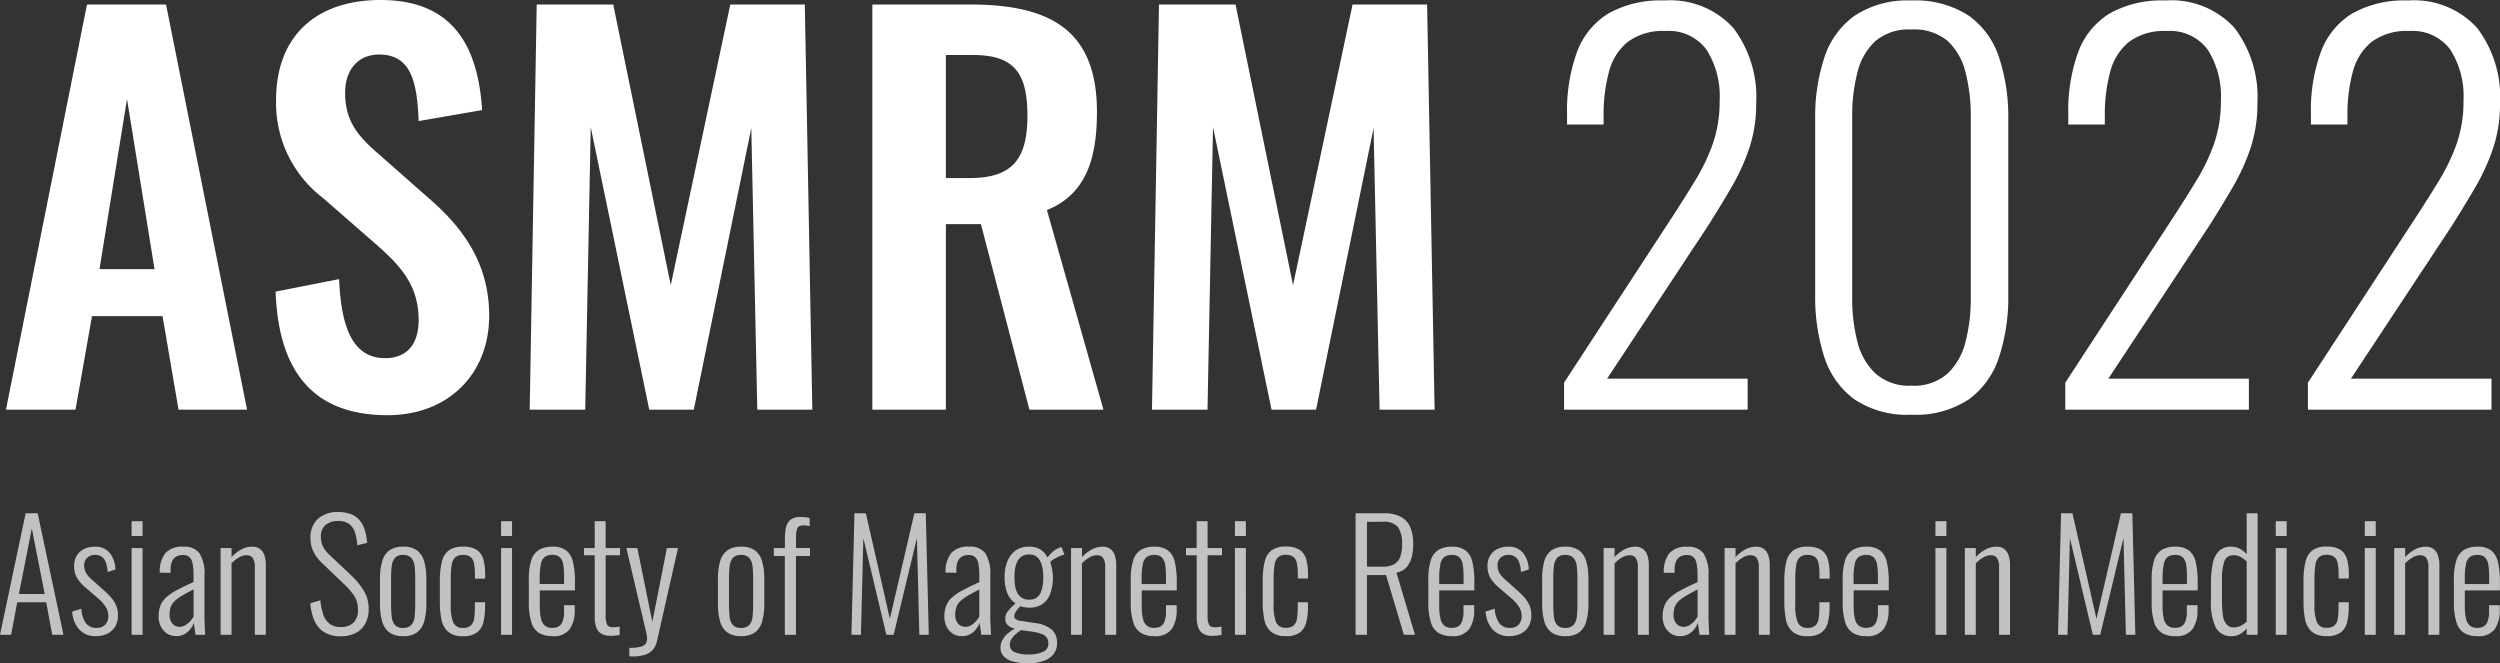
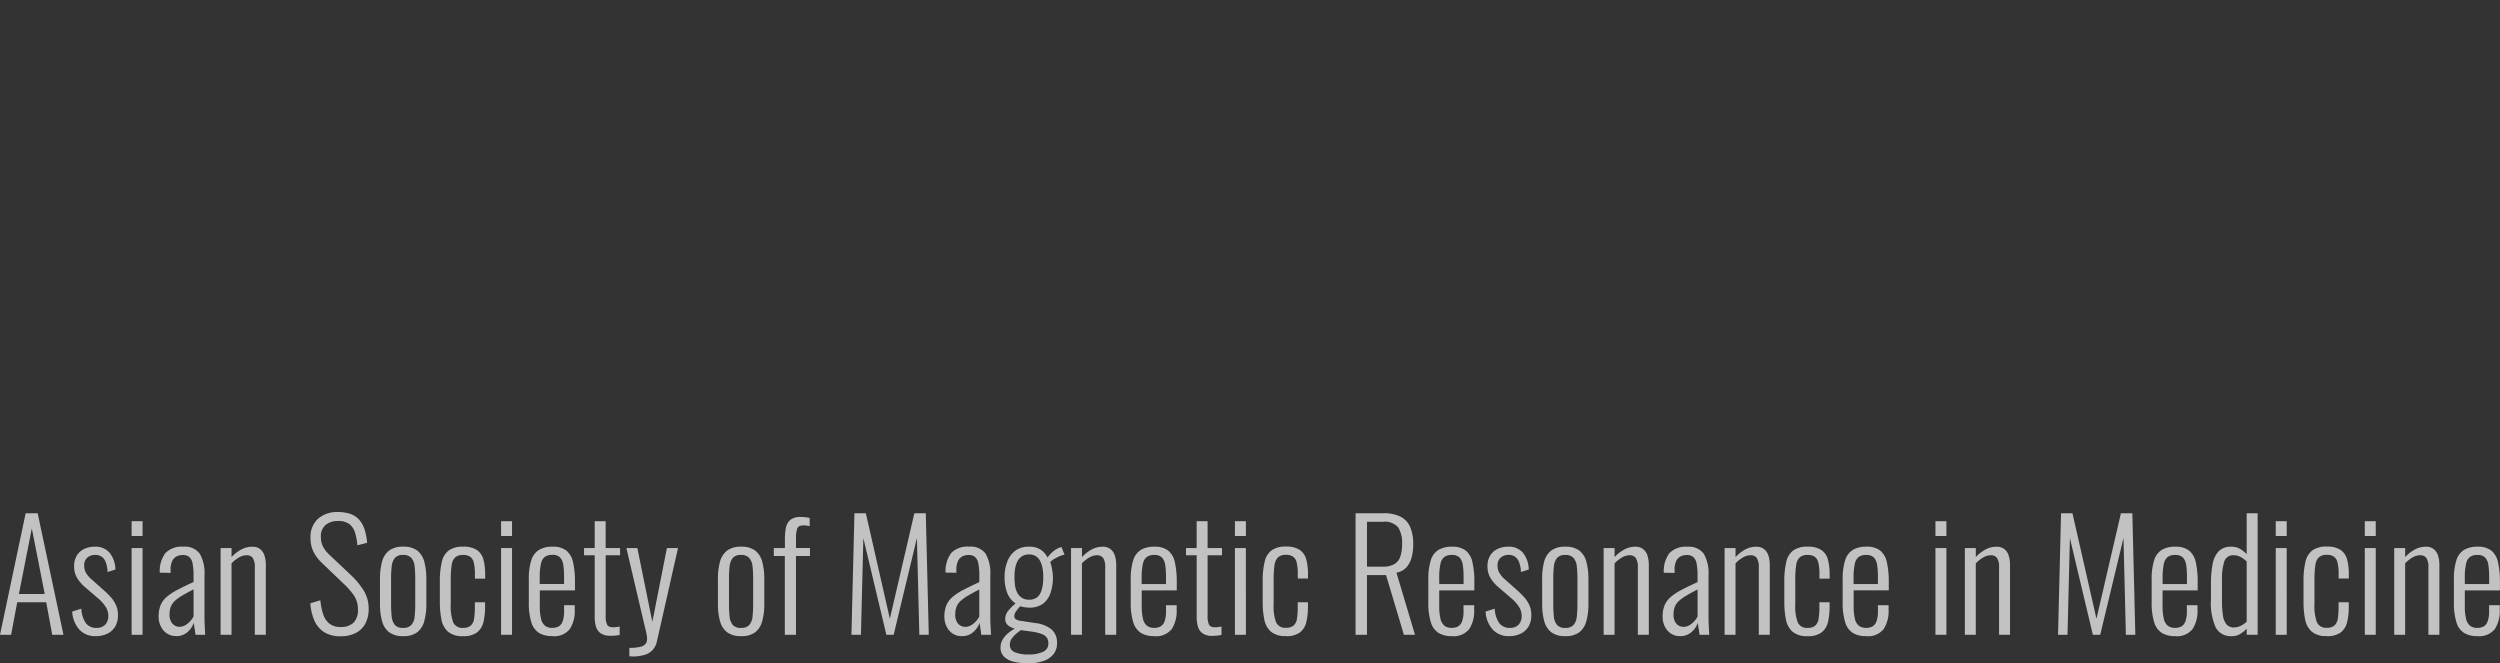
<svg xmlns="http://www.w3.org/2000/svg" width="199.908" height="53.04" viewBox="0 0 199.908 53.04">
  <rect x="0" y="0" width="199.908" height="53.04" fill="#333333" stroke="none" />
  <g id="Group_5" data-name="Group 5" transform="translate(-1081.324 -2395.24)">
-     <path id="Path_11" data-name="Path 11" d="M.8,0H6.36L7.68-7.48h5.64L14.6,0h5.48L13.6-32.4H7.28ZM8.28-11.24l2.2-13.6,2.2,13.6ZM31.32.44c4.84,0,8.12-3.28,8.12-7.96,0-4.28-2.2-7.12-4.84-9.4l-4.04-3.56c-1.72-1.48-2.64-2.68-2.64-4.88,0-1.72.96-3.04,2.72-3.04,2.6,0,3.04,2.28,3.16,5.32l5.08-.88c-.32-4.72-2.04-8.8-8.12-8.8-5.16,0-8.36,2.88-8.36,8a9.563,9.563,0,0,0,3.76,7.84l4.08,3.56c2.12,1.84,3.56,3.4,3.56,6.2,0,1.76-.8,3.04-2.68,3.04-2.6,0-3.52-2.48-3.68-6.32l-5.08,1C22.6-3,25.4.44,31.32.44ZM42.68,0h4.44l.44-22.6L52.24,0H55.8l4.6-22.52L60.88,0h4.4l-.6-32.4H58.72L53.96-9.96,49.36-32.4H43.24Zm27.4,0h5.88V-14.84h2.8L82.64,0h5.92L84.04-15.96c3.04-1.24,4-3.96,4-7.84,0-6.52-3.68-8.6-10.16-8.6h-7.8Zm5.88-18.52v-9.84h2.2c3.4,0,4.32,1.6,4.32,4.88,0,3.48-1.24,4.96-4.64,4.96ZM92.44,0h4.44l.44-22.6L102,0h3.56l4.6-22.52L110.64,0h4.4l-.6-32.4h-5.96L103.72-9.96,99.12-32.4H93Z" transform="translate(1081 2428)" fill="#fff" />
-     <path id="Path_10" data-name="Path 10" d="M1.96,0V-2.16l8.72-13.36q.96-1.48,1.8-2.86a15.62,15.62,0,0,0,1.38-2.9,10.235,10.235,0,0,0,.54-3.44,6.9,6.9,0,0,0-1.06-4.08,3.74,3.74,0,0,0-3.26-1.48,4.692,4.692,0,0,0-3.04.88,4.568,4.568,0,0,0-1.5,2.42,13.156,13.156,0,0,0-.42,3.46v.72H2.2v-.8A13.709,13.709,0,0,1,3-28.62a6.089,6.089,0,0,1,2.5-3.06,8.461,8.461,0,0,1,4.46-1.04,6.818,6.818,0,0,1,5.52,2.18,9.115,9.115,0,0,1,1.84,6.06,11.079,11.079,0,0,1-.56,3.6,17.129,17.129,0,0,1-1.44,3.14q-.88,1.5-1.84,3.02L5.4-2.48H16.64V0ZM29.72.4A7.522,7.522,0,0,1,25.16-.84a6.747,6.747,0,0,1-2.4-3.4,15.53,15.53,0,0,1-.72-4.92V-23.24a15.1,15.1,0,0,1,.74-4.94,6.6,6.6,0,0,1,2.44-3.34,7.65,7.65,0,0,1,4.5-1.2,7.8,7.8,0,0,1,4.58,1.2,6.6,6.6,0,0,1,2.44,3.34,15.1,15.1,0,0,1,.74,4.94V-9.16a15.28,15.28,0,0,1-.74,4.96A6.748,6.748,0,0,1,34.32-.82,7.689,7.689,0,0,1,29.72.4Zm0-2.32a4.07,4.07,0,0,0,2.9-.96,5.245,5.245,0,0,0,1.44-2.54,13.615,13.615,0,0,0,.42-3.5V-23.44a13.787,13.787,0,0,0-.42-3.54,5.07,5.07,0,0,0-1.42-2.5,4.169,4.169,0,0,0-2.92-.92,4.12,4.12,0,0,0-2.86.92,5,5,0,0,0-1.44,2.5A13.787,13.787,0,0,0,25-23.44V-8.92a13.615,13.615,0,0,0,.42,3.5,5.168,5.168,0,0,0,1.46,2.54A4.025,4.025,0,0,0,29.72-1.92ZM42.04,0V-2.16l8.72-13.36q.96-1.48,1.8-2.86a15.62,15.62,0,0,0,1.38-2.9,10.235,10.235,0,0,0,.54-3.44,6.9,6.9,0,0,0-1.06-4.08,3.74,3.74,0,0,0-3.26-1.48,4.692,4.692,0,0,0-3.04.88,4.568,4.568,0,0,0-1.5,2.42,13.156,13.156,0,0,0-.42,3.46v.72H42.28v-.8a13.709,13.709,0,0,1,.8-5.02,6.089,6.089,0,0,1,2.5-3.06,8.461,8.461,0,0,1,4.46-1.04,6.818,6.818,0,0,1,5.52,2.18,9.115,9.115,0,0,1,1.84,6.06,11.079,11.079,0,0,1-.56,3.6,17.129,17.129,0,0,1-1.44,3.14q-.88,1.5-1.84,3.02L45.48-2.48H56.72V0Zm19.4,0V-2.16l8.72-13.36q.96-1.48,1.8-2.86a15.619,15.619,0,0,0,1.38-2.9,10.235,10.235,0,0,0,.54-3.44,6.9,6.9,0,0,0-1.06-4.08,3.74,3.74,0,0,0-3.26-1.48,4.692,4.692,0,0,0-3.04.88,4.568,4.568,0,0,0-1.5,2.42,13.156,13.156,0,0,0-.42,3.46v.72H61.68v-.8a13.709,13.709,0,0,1,.8-5.02,6.089,6.089,0,0,1,2.5-3.06,8.461,8.461,0,0,1,4.46-1.04,6.818,6.818,0,0,1,5.52,2.18,9.115,9.115,0,0,1,1.84,6.06,11.079,11.079,0,0,1-.56,3.6,17.129,17.129,0,0,1-1.44,3.14q-.88,1.5-1.84,3.02L64.88-2.48H76.12V0Z" transform="translate(1204.432 2428)" fill="#fff" />
    <path id="Path_12" data-name="Path 12" d="M.324,0,2.376-9.72h.96L5.4,0H4.5L4.02-2.6H1.7L1.212,0ZM1.836-3.264H3.9L2.868-8.508ZM7.98.108A1.708,1.708,0,0,1,6.66-.426,2.32,2.32,0,0,1,6.1-1.86l.732-.228A2.155,2.155,0,0,0,7.2-.918a1.026,1.026,0,0,0,.84.366.924.924,0,0,0,.7-.258,1.01,1.01,0,0,0,.246-.726,1.316,1.316,0,0,0-.2-.678,3.036,3.036,0,0,0-.636-.714L7.2-3.744a3.324,3.324,0,0,1-.708-.792,1.8,1.8,0,0,1-.24-.948,1.589,1.589,0,0,1,.21-.846,1.4,1.4,0,0,1,.582-.528,1.908,1.908,0,0,1,.864-.186,1.445,1.445,0,0,1,1.2.51A2.2,2.2,0,0,1,9.552-5.22l-.624.2a2.5,2.5,0,0,0-.144-.774.942.942,0,0,0-.33-.45.88.88,0,0,0-.51-.144.922.922,0,0,0-.642.222.79.79,0,0,0-.246.618,1.218,1.218,0,0,0,.12.552,2.028,2.028,0,0,0,.444.54l.984.876a7.017,7.017,0,0,1,.552.54,2.585,2.585,0,0,1,.432.642,1.927,1.927,0,0,1,.168.834,1.718,1.718,0,0,1-.222.906,1.48,1.48,0,0,1-.618.564A2.07,2.07,0,0,1,7.98.108ZM10.848,0V-6.936h.876V0Zm0-7.9V-9.084h.876V-7.9Zm3.552,8a1.28,1.28,0,0,1-.732-.21,1.421,1.421,0,0,1-.486-.564,1.731,1.731,0,0,1-.174-.774,2.408,2.408,0,0,1,.15-.9,1.781,1.781,0,0,1,.48-.666,4.367,4.367,0,0,1,.864-.576q.534-.282,1.3-.63V-4.7a5.041,5.041,0,0,0-.078-1,.907.907,0,0,0-.264-.522.789.789,0,0,0-.522-.156,1.085,1.085,0,0,0-.492.108.8.8,0,0,0-.348.366,1.589,1.589,0,0,0-.132.714v.24L13.1-4.968a2.4,2.4,0,0,1,.45-1.566,1.8,1.8,0,0,1,1.434-.51,1.471,1.471,0,0,1,1.314.558,3.141,3.141,0,0,1,.378,1.734V-1.38q0,.18.012.462t.024.534q.012.252.024.384h-.78q-.024-.228-.072-.51t-.06-.45a1.742,1.742,0,0,1-.51.744A1.334,1.334,0,0,1,14.4.108Zm.276-.744a.9.9,0,0,0,.48-.132,1.73,1.73,0,0,0,.384-.318,1.707,1.707,0,0,0,.264-.378v-2.16q-.516.264-.882.48a3.77,3.77,0,0,0-.594.42,1.282,1.282,0,0,0-.336.462,1.562,1.562,0,0,0-.108.606,1.068,1.068,0,0,0,.24.786A.768.768,0,0,0,14.676-.636ZM17.964,0V-6.936h.876v.72A3.08,3.08,0,0,1,19.6-6.81a1.843,1.843,0,0,1,.912-.234.975.975,0,0,1,.588.174,1.04,1.04,0,0,1,.36.5,2.344,2.344,0,0,1,.12.8V0H20.7V-5.376a1.338,1.338,0,0,0-.162-.762.576.576,0,0,0-.5-.222,1.22,1.22,0,0,0-.612.18,2.653,2.653,0,0,0-.588.468V0Zm9.6.12A2.417,2.417,0,0,1,26.25-.21a2.047,2.047,0,0,1-.786-.924A4.176,4.176,0,0,1,25.14-2.52l.8-.24a5.272,5.272,0,0,0,.216,1.086,1.62,1.62,0,0,0,.492.768,1.394,1.394,0,0,0,.924.282A1.421,1.421,0,0,0,28.584-.96a1.4,1.4,0,0,0,.36-1.068,1.938,1.938,0,0,0-.318-1.116,6,6,0,0,0-.87-.984L26.04-5.772a3.08,3.08,0,0,1-.672-.918,2.473,2.473,0,0,1-.216-1.038,1.975,1.975,0,0,1,.6-1.548,2.3,2.3,0,0,1,1.6-.54,3.054,3.054,0,0,1,.93.132,1.726,1.726,0,0,1,.708.426,2.026,2.026,0,0,1,.462.762,4.623,4.623,0,0,1,.228,1.14l-.78.2a4.3,4.3,0,0,0-.2-1.05,1.313,1.313,0,0,0-.468-.666,1.491,1.491,0,0,0-.882-.228,1.51,1.51,0,0,0-.984.312,1.179,1.179,0,0,0-.384.972,1.693,1.693,0,0,0,.15.72,2.454,2.454,0,0,0,.534.7l1.716,1.62a6.207,6.207,0,0,1,1,1.2,2.713,2.713,0,0,1,.42,1.488,2.43,2.43,0,0,1-.282,1.224,1.8,1.8,0,0,1-.786.738A2.622,2.622,0,0,1,27.564.12ZM32.556.108A1.794,1.794,0,0,1,31.446-.2a1.648,1.648,0,0,1-.57-.888,5.19,5.19,0,0,1-.168-1.422v-1.92a5.19,5.19,0,0,1,.168-1.422,1.648,1.648,0,0,1,.57-.888,1.794,1.794,0,0,1,1.11-.306,1.811,1.811,0,0,1,1.128.306,1.664,1.664,0,0,1,.564.888,5.19,5.19,0,0,1,.168,1.422v1.92a5.19,5.19,0,0,1-.168,1.422,1.664,1.664,0,0,1-.564.888A1.811,1.811,0,0,1,32.556.108Zm0-.66a.841.841,0,0,0,.666-.24,1.205,1.205,0,0,0,.258-.678,9.165,9.165,0,0,0,.048-.99V-4.476a8.956,8.956,0,0,0-.048-.99,1.221,1.221,0,0,0-.258-.672.83.83,0,0,0-.666-.246.811.811,0,0,0-.66.246,1.249,1.249,0,0,0-.252.672,8.957,8.957,0,0,0-.048.99V-2.46a9.165,9.165,0,0,0,.048.99,1.233,1.233,0,0,0,.252.678A.821.821,0,0,0,32.556-.552Zm4.8.66a1.755,1.755,0,0,1-1.212-.36,1.75,1.75,0,0,1-.522-.978,7.033,7.033,0,0,1-.126-1.4v-1.62a6.61,6.61,0,0,1,.156-1.578,1.578,1.578,0,0,1,.558-.918,1.889,1.889,0,0,1,1.146-.3,1.9,1.9,0,0,1,1.116.276,1.343,1.343,0,0,1,.516.78,4.615,4.615,0,0,1,.132,1.164v.336H38.3v-.336a3.858,3.858,0,0,0-.09-.948.779.779,0,0,0-.3-.474,1,1,0,0,0-.558-.138.91.91,0,0,0-.624.192,1.044,1.044,0,0,0-.288.63,7.536,7.536,0,0,0-.072,1.17v1.944a3.727,3.727,0,0,0,.2,1.47.792.792,0,0,0,.792.426.882.882,0,0,0,.612-.186.928.928,0,0,0,.264-.558,5.947,5.947,0,0,0,.06-.924V-2.6h.816v.336a5.387,5.387,0,0,1-.126,1.23,1.466,1.466,0,0,1-.51.84A1.78,1.78,0,0,1,37.356.108ZM40.392,0V-6.936h.876V0Zm0-7.9V-9.084h.876V-7.9Zm4.092,8A1.979,1.979,0,0,1,43.422-.15a1.523,1.523,0,0,1-.612-.858,5.235,5.235,0,0,1-.2-1.6V-4.356a5.061,5.061,0,0,1,.2-1.614A1.475,1.475,0,0,1,43.44-6.8,2.063,2.063,0,0,1,44.5-7.044a1.734,1.734,0,0,1,1.116.312,1.663,1.663,0,0,1,.534.942,7.159,7.159,0,0,1,.15,1.614v.624H43.488V-2.34a4.374,4.374,0,0,0,.1,1.062.984.984,0,0,0,.324.558.919.919,0,0,0,.57.168,1.11,1.11,0,0,0,.48-.1.727.727,0,0,0,.342-.4,2.187,2.187,0,0,0,.126-.834v-.48h.852v.384a2.644,2.644,0,0,1-.39,1.518A1.588,1.588,0,0,1,44.484.108Zm-1-4.164h1.944v-.576a6.312,6.312,0,0,0-.06-.942,1.1,1.1,0,0,0-.258-.6.831.831,0,0,0-.63-.21.992.992,0,0,0-.582.156.909.909,0,0,0-.318.558,5.228,5.228,0,0,0-.1,1.146Zm5.64,4.14a1.294,1.294,0,0,1-.774-.2,1,1,0,0,1-.372-.54,2.755,2.755,0,0,1-.1-.786V-6.36h-.852v-.576h.852V-9.084h.876v2.148h1.152v.576H48.756v4.836a1.608,1.608,0,0,0,.114.714q.114.21.5.21a1.924,1.924,0,0,0,.246-.018q.138-.018.258-.042V.012A3.618,3.618,0,0,1,49.5.066Q49.308.084,49.128.084Zm1.524,1.644V1.044a3.425,3.425,0,0,0,.906-.09A.691.691,0,0,0,51.966.7a.694.694,0,0,0,.1-.378A2.355,2.355,0,0,0,52-.18q-.072-.312-.156-.648L50.412-6.936h.876l1.2,5.9,1.164-5.9h.888L52.86.492a1.511,1.511,0,0,1-.342.714,1.436,1.436,0,0,1-.648.4,3.349,3.349,0,0,1-.99.126ZM59.58.108A1.794,1.794,0,0,1,58.47-.2a1.648,1.648,0,0,1-.57-.888,5.19,5.19,0,0,1-.168-1.422v-1.92A5.19,5.19,0,0,1,57.9-5.85a1.648,1.648,0,0,1,.57-.888,1.794,1.794,0,0,1,1.11-.306,1.811,1.811,0,0,1,1.128.306,1.664,1.664,0,0,1,.564.888,5.19,5.19,0,0,1,.168,1.422v1.92a5.19,5.19,0,0,1-.168,1.422,1.664,1.664,0,0,1-.564.888A1.811,1.811,0,0,1,59.58.108Zm0-.66a.841.841,0,0,0,.666-.24A1.205,1.205,0,0,0,60.5-1.47a9.165,9.165,0,0,0,.048-.99V-4.476a8.956,8.956,0,0,0-.048-.99,1.221,1.221,0,0,0-.258-.672.83.83,0,0,0-.666-.246.811.811,0,0,0-.66.246,1.249,1.249,0,0,0-.252.672,8.956,8.956,0,0,0-.048.99V-2.46a9.165,9.165,0,0,0,.048.99,1.233,1.233,0,0,0,.252.678A.821.821,0,0,0,59.58-.552Zm3.5.552V-6.3H62.2v-.636h.888v-.72a4.426,4.426,0,0,1,.084-.912,1.081,1.081,0,0,1,.354-.624,1.274,1.274,0,0,1,.834-.228,3.56,3.56,0,0,1,.366.018,1.987,1.987,0,0,1,.342.066v.648q-.108-.024-.246-.042a1.924,1.924,0,0,0-.246-.018q-.4,0-.5.246a2.117,2.117,0,0,0-.1.762v.8h1.116V-6.3H63.972V0Zm5.328,0,.24-9.72h.912l1.92,8.436L73.44-9.72h.912L74.592,0h-.756l-.192-7.74L71.784,0H71.2L69.36-7.728,69.168,0Zm8.82.108A1.28,1.28,0,0,1,76.5-.1a1.421,1.421,0,0,1-.486-.564,1.731,1.731,0,0,1-.174-.774,2.408,2.408,0,0,1,.15-.9,1.781,1.781,0,0,1,.48-.666,4.367,4.367,0,0,1,.864-.576q.534-.282,1.3-.63V-4.7a5.041,5.041,0,0,0-.078-1,.907.907,0,0,0-.264-.522.789.789,0,0,0-.522-.156,1.085,1.085,0,0,0-.492.108.8.8,0,0,0-.348.366A1.589,1.589,0,0,0,76.8-5.2v.24l-.864-.012a2.4,2.4,0,0,1,.45-1.566,1.8,1.8,0,0,1,1.434-.51,1.471,1.471,0,0,1,1.314.558,3.141,3.141,0,0,1,.378,1.734V-1.38q0,.18.012.462t.024.534q.012.252.024.384h-.78q-.024-.228-.072-.51t-.06-.45a1.742,1.742,0,0,1-.51.744A1.334,1.334,0,0,1,77.232.108Zm.276-.744a.9.9,0,0,0,.48-.132,1.73,1.73,0,0,0,.384-.318,1.707,1.707,0,0,0,.264-.378v-2.16q-.516.264-.882.48a3.771,3.771,0,0,0-.594.42,1.282,1.282,0,0,0-.336.462,1.562,1.562,0,0,0-.108.606,1.068,1.068,0,0,0,.24.786A.768.768,0,0,0,77.508-.636ZM82.56,2.28a4.725,4.725,0,0,1-1.188-.132,1.609,1.609,0,0,1-.774-.414.991.991,0,0,1-.27-.714A1.239,1.239,0,0,1,80.5.384a1.941,1.941,0,0,1,.432-.51,2.991,2.991,0,0,1,.54-.366,1.26,1.26,0,0,1-.582-.3.633.633,0,0,1-.186-.456,1.034,1.034,0,0,1,.222-.648,4.115,4.115,0,0,1,.606-.612,1.814,1.814,0,0,1-.678-.864,3.553,3.553,0,0,1-.2-1.248,3.369,3.369,0,0,1,.21-1.218,1.979,1.979,0,0,1,.636-.876,1.741,1.741,0,0,1,1.1-.33,1.61,1.61,0,0,1,.96.252,1.676,1.676,0,0,1,.528.612,2.38,2.38,0,0,1,.372-.414,1.818,1.818,0,0,1,.564-.366l.18-.06.24.612a1.9,1.9,0,0,0-.42.138,3.87,3.87,0,0,0-.426.222,1.113,1.113,0,0,0-.294.24,3.247,3.247,0,0,1,.15.588,3.683,3.683,0,0,1,.066.624A3.856,3.856,0,0,1,84.33-3.36a1.781,1.781,0,0,1-.6.87,1.8,1.8,0,0,1-1.122.318,2.115,2.115,0,0,1-.378-.036q-.2-.036-.33-.072a3.851,3.851,0,0,0-.318.39.7.7,0,0,0-.15.4.29.29,0,0,0,.138.258,1.061,1.061,0,0,0,.438.126l1.1.168a2.5,2.5,0,0,1,1.29.5,1.371,1.371,0,0,1,.45,1.1,1.376,1.376,0,0,1-.294.9,1.729,1.729,0,0,1-.8.534A3.7,3.7,0,0,1,82.56,2.28Zm.036-.708a2.592,2.592,0,0,0,1.128-.21.705.705,0,0,0,.432-.678.847.847,0,0,0-.1-.414.777.777,0,0,0-.384-.312,3.387,3.387,0,0,0-.822-.21l-.888-.12a4.125,4.125,0,0,0-.384.294,2.042,2.042,0,0,0-.354.39.842.842,0,0,0-.15.492.612.612,0,0,0,.378.582A2.707,2.707,0,0,0,82.6,1.572Zm.012-4.38a1.009,1.009,0,0,0,.606-.162A1.013,1.013,0,0,0,83.55-3.4a2.186,2.186,0,0,0,.156-.588,4.945,4.945,0,0,0,.042-.636,4.1,4.1,0,0,0-.048-.624,2.279,2.279,0,0,0-.168-.582,1.05,1.05,0,0,0-.342-.432.964.964,0,0,0-.582-.162.993.993,0,0,0-.594.168,1.1,1.1,0,0,0-.36.438,2,2,0,0,0-.168.582,4.585,4.585,0,0,0-.042.612,5.554,5.554,0,0,0,.036.612,1.887,1.887,0,0,0,.162.594,1.1,1.1,0,0,0,.36.438A1.015,1.015,0,0,0,82.608-2.808ZM85.968,0V-6.936h.876v.72A3.08,3.08,0,0,1,87.6-6.81a1.843,1.843,0,0,1,.912-.234.975.975,0,0,1,.588.174,1.04,1.04,0,0,1,.36.5,2.344,2.344,0,0,1,.12.8V0H88.7V-5.376a1.338,1.338,0,0,0-.162-.762.576.576,0,0,0-.5-.222,1.22,1.22,0,0,0-.612.18,2.653,2.653,0,0,0-.588.468V0Zm6.648.108A1.979,1.979,0,0,1,91.554-.15a1.523,1.523,0,0,1-.612-.858,5.235,5.235,0,0,1-.2-1.6V-4.356a5.061,5.061,0,0,1,.2-1.614,1.475,1.475,0,0,1,.624-.828,2.063,2.063,0,0,1,1.056-.246,1.734,1.734,0,0,1,1.116.312,1.663,1.663,0,0,1,.534.942,7.158,7.158,0,0,1,.15,1.614v.624H91.62V-2.34a4.374,4.374,0,0,0,.1,1.062.984.984,0,0,0,.324.558.919.919,0,0,0,.57.168,1.11,1.11,0,0,0,.48-.1.727.727,0,0,0,.342-.4,2.187,2.187,0,0,0,.126-.834v-.48h.852v.384a2.644,2.644,0,0,1-.39,1.518A1.588,1.588,0,0,1,92.616.108Zm-1-4.164h1.944v-.576a6.312,6.312,0,0,0-.06-.942,1.1,1.1,0,0,0-.258-.6.831.831,0,0,0-.63-.21.992.992,0,0,0-.582.156.909.909,0,0,0-.318.558,5.228,5.228,0,0,0-.1,1.146ZM97.26.084a1.294,1.294,0,0,1-.774-.2,1,1,0,0,1-.372-.54,2.754,2.754,0,0,1-.1-.786V-6.36H95.16v-.576h.852V-9.084h.876v2.148H98.04v.576H96.888v4.836A1.608,1.608,0,0,0,97-.81q.114.21.5.21a1.924,1.924,0,0,0,.246-.018Q97.884-.636,98-.66V.012a3.618,3.618,0,0,1-.372.054Q97.44.084,97.26.084ZM99.072,0V-6.936h.876V0Zm0-7.9V-9.084h.876V-7.9Zm4.08,8a1.755,1.755,0,0,1-1.212-.36,1.75,1.75,0,0,1-.522-.978,7.033,7.033,0,0,1-.126-1.4v-1.62a6.61,6.61,0,0,1,.156-1.578,1.578,1.578,0,0,1,.558-.918,1.889,1.889,0,0,1,1.146-.3,1.9,1.9,0,0,1,1.116.276,1.343,1.343,0,0,1,.516.78,4.615,4.615,0,0,1,.132,1.164v.336H104.1v-.336a3.858,3.858,0,0,0-.09-.948.779.779,0,0,0-.3-.474,1,1,0,0,0-.558-.138.91.91,0,0,0-.624.192,1.044,1.044,0,0,0-.288.63,7.536,7.536,0,0,0-.072,1.17v1.944a3.727,3.727,0,0,0,.2,1.47.792.792,0,0,0,.792.426.882.882,0,0,0,.612-.186.928.928,0,0,0,.264-.558,5.948,5.948,0,0,0,.06-.924V-2.6h.816v.336a5.387,5.387,0,0,1-.126,1.23,1.466,1.466,0,0,1-.51.84A1.78,1.78,0,0,1,103.152.108ZM108.72,0V-9.72h2.2a2.936,2.936,0,0,1,1.434.294,1.68,1.68,0,0,1,.75.852,3.5,3.5,0,0,1,.228,1.326,4.193,4.193,0,0,1-.12,1.02,1.964,1.964,0,0,1-.408.816,1.405,1.405,0,0,1-.816.444L113.472,0h-.888l-1.428-4.776h-1.524V0Zm.912-5.448h1.236a1.834,1.834,0,0,0,.948-.2,1.127,1.127,0,0,0,.48-.6,2.947,2.947,0,0,0,.144-1,2.348,2.348,0,0,0-.312-1.344,1.426,1.426,0,0,0-1.236-.444h-1.26Zm6.78,5.556A1.979,1.979,0,0,1,115.35-.15a1.523,1.523,0,0,1-.612-.858,5.235,5.235,0,0,1-.2-1.6V-4.356a5.061,5.061,0,0,1,.2-1.614,1.475,1.475,0,0,1,.624-.828,2.063,2.063,0,0,1,1.056-.246,1.734,1.734,0,0,1,1.116.312,1.663,1.663,0,0,1,.534.942,7.158,7.158,0,0,1,.15,1.614v.624h-2.808V-2.34a4.374,4.374,0,0,0,.1,1.062.984.984,0,0,0,.324.558.919.919,0,0,0,.57.168,1.11,1.11,0,0,0,.48-.1.727.727,0,0,0,.342-.4,2.187,2.187,0,0,0,.126-.834v-.48h.852v.384a2.644,2.644,0,0,1-.39,1.518A1.588,1.588,0,0,1,116.412.108Zm-1-4.164h1.944v-.576a6.312,6.312,0,0,0-.06-.942,1.1,1.1,0,0,0-.258-.6.831.831,0,0,0-.63-.21.992.992,0,0,0-.582.156.909.909,0,0,0-.318.558,5.228,5.228,0,0,0-.1,1.146ZM121,.108a1.708,1.708,0,0,1-1.32-.534,2.32,2.32,0,0,1-.564-1.434l.732-.228a2.156,2.156,0,0,0,.372,1.17,1.026,1.026,0,0,0,.84.366.924.924,0,0,0,.7-.258A1.01,1.01,0,0,0,122-1.536a1.316,1.316,0,0,0-.2-.678,3.035,3.035,0,0,0-.636-.714l-.948-.816a3.324,3.324,0,0,1-.708-.792,1.8,1.8,0,0,1-.24-.948,1.589,1.589,0,0,1,.21-.846,1.4,1.4,0,0,1,.582-.528,1.908,1.908,0,0,1,.864-.186,1.445,1.445,0,0,1,1.2.51,2.2,2.2,0,0,1,.444,1.314l-.624.2a2.494,2.494,0,0,0-.144-.774.941.941,0,0,0-.33-.45.88.88,0,0,0-.51-.144.922.922,0,0,0-.642.222.79.79,0,0,0-.246.618,1.218,1.218,0,0,0,.12.552,2.028,2.028,0,0,0,.444.54l.984.876a7.018,7.018,0,0,1,.552.54,2.585,2.585,0,0,1,.432.642,1.927,1.927,0,0,1,.168.834,1.718,1.718,0,0,1-.222.906,1.48,1.48,0,0,1-.618.564A2.07,2.07,0,0,1,121,.108Zm4.488,0a1.794,1.794,0,0,1-1.11-.306,1.648,1.648,0,0,1-.57-.888,5.19,5.19,0,0,1-.168-1.422v-1.92A5.19,5.19,0,0,1,123.8-5.85a1.648,1.648,0,0,1,.57-.888,1.794,1.794,0,0,1,1.11-.306,1.811,1.811,0,0,1,1.128.306,1.664,1.664,0,0,1,.564.888,5.19,5.19,0,0,1,.168,1.422v1.92a5.19,5.19,0,0,1-.168,1.422,1.664,1.664,0,0,1-.564.888A1.811,1.811,0,0,1,125.484.108Zm0-.66a.841.841,0,0,0,.666-.24,1.205,1.205,0,0,0,.258-.678,9.164,9.164,0,0,0,.048-.99V-4.476a8.955,8.955,0,0,0-.048-.99,1.221,1.221,0,0,0-.258-.672.83.83,0,0,0-.666-.246.811.811,0,0,0-.66.246,1.25,1.25,0,0,0-.252.672,8.957,8.957,0,0,0-.048.99V-2.46a9.166,9.166,0,0,0,.048.99,1.233,1.233,0,0,0,.252.678A.821.821,0,0,0,125.484-.552ZM128.556,0V-6.936h.876v.72a3.08,3.08,0,0,1,.756-.594,1.843,1.843,0,0,1,.912-.234.975.975,0,0,1,.588.174,1.04,1.04,0,0,1,.36.5,2.344,2.344,0,0,1,.12.8V0h-.876V-5.376a1.338,1.338,0,0,0-.162-.762.576.576,0,0,0-.5-.222,1.22,1.22,0,0,0-.612.18,2.653,2.653,0,0,0-.588.468V0Zm6.108.108a1.28,1.28,0,0,1-.732-.21,1.421,1.421,0,0,1-.486-.564,1.73,1.73,0,0,1-.174-.774,2.407,2.407,0,0,1,.15-.9,1.781,1.781,0,0,1,.48-.666,4.367,4.367,0,0,1,.864-.576q.534-.282,1.3-.63V-4.7a5.041,5.041,0,0,0-.078-1,.907.907,0,0,0-.264-.522.789.789,0,0,0-.522-.156,1.085,1.085,0,0,0-.492.108.8.8,0,0,0-.348.366,1.589,1.589,0,0,0-.132.714v.24l-.864-.012a2.4,2.4,0,0,1,.45-1.566,1.8,1.8,0,0,1,1.434-.51,1.471,1.471,0,0,1,1.314.558,3.141,3.141,0,0,1,.378,1.734V-1.38q0,.18.012.462t.024.534q.012.252.024.384h-.78q-.024-.228-.072-.51t-.06-.45a1.742,1.742,0,0,1-.51.744A1.334,1.334,0,0,1,134.664.108Zm.276-.744a.9.9,0,0,0,.48-.132,1.73,1.73,0,0,0,.384-.318,1.707,1.707,0,0,0,.264-.378v-2.16q-.516.264-.882.48a3.77,3.77,0,0,0-.594.42,1.282,1.282,0,0,0-.336.462,1.562,1.562,0,0,0-.108.606,1.068,1.068,0,0,0,.24.786A.768.768,0,0,0,134.94-.636ZM138.228,0V-6.936h.876v.72a3.08,3.08,0,0,1,.756-.594,1.843,1.843,0,0,1,.912-.234.975.975,0,0,1,.588.174,1.04,1.04,0,0,1,.36.5,2.344,2.344,0,0,1,.12.8V0h-.876V-5.376a1.338,1.338,0,0,0-.162-.762.576.576,0,0,0-.5-.222,1.22,1.22,0,0,0-.612.18,2.653,2.653,0,0,0-.588.468V0Zm6.636.108a1.755,1.755,0,0,1-1.212-.36,1.75,1.75,0,0,1-.522-.978,7.033,7.033,0,0,1-.126-1.4v-1.62a6.61,6.61,0,0,1,.156-1.578,1.578,1.578,0,0,1,.558-.918,1.889,1.889,0,0,1,1.146-.3,1.9,1.9,0,0,1,1.116.276,1.343,1.343,0,0,1,.516.78,4.616,4.616,0,0,1,.132,1.164v.336h-.816v-.336a3.857,3.857,0,0,0-.09-.948.779.779,0,0,0-.3-.474,1,1,0,0,0-.558-.138.91.91,0,0,0-.624.192,1.044,1.044,0,0,0-.288.63,7.535,7.535,0,0,0-.072,1.17v1.944a3.727,3.727,0,0,0,.2,1.47.792.792,0,0,0,.792.426.882.882,0,0,0,.612-.186.928.928,0,0,0,.264-.558,5.946,5.946,0,0,0,.06-.924V-2.6h.816v.336a5.387,5.387,0,0,1-.126,1.23,1.466,1.466,0,0,1-.51.84A1.78,1.78,0,0,1,144.864.108Zm4.68,0a1.979,1.979,0,0,1-1.062-.258,1.523,1.523,0,0,1-.612-.858,5.235,5.235,0,0,1-.2-1.6V-4.356a5.061,5.061,0,0,1,.2-1.614A1.475,1.475,0,0,1,148.5-6.8a2.063,2.063,0,0,1,1.056-.246,1.734,1.734,0,0,1,1.116.312,1.663,1.663,0,0,1,.534.942,7.159,7.159,0,0,1,.15,1.614v.624h-2.808V-2.34a4.374,4.374,0,0,0,.1,1.062.984.984,0,0,0,.324.558.919.919,0,0,0,.57.168,1.11,1.11,0,0,0,.48-.1.727.727,0,0,0,.342-.4,2.187,2.187,0,0,0,.126-.834v-.48h.852v.384a2.644,2.644,0,0,1-.39,1.518A1.588,1.588,0,0,1,149.544.108Zm-1-4.164h1.944v-.576a6.313,6.313,0,0,0-.06-.942,1.1,1.1,0,0,0-.258-.6.831.831,0,0,0-.63-.21.992.992,0,0,0-.582.156.909.909,0,0,0-.318.558,5.229,5.229,0,0,0-.1,1.146ZM155.088,0V-6.936h.876V0Zm0-7.9V-9.084h.876V-7.9ZM157.44,0V-6.936h.876v.72a3.08,3.08,0,0,1,.756-.594,1.843,1.843,0,0,1,.912-.234.975.975,0,0,1,.588.174,1.04,1.04,0,0,1,.36.5,2.344,2.344,0,0,1,.12.8V0h-.876V-5.376a1.338,1.338,0,0,0-.162-.762.576.576,0,0,0-.5-.222,1.22,1.22,0,0,0-.612.18,2.653,2.653,0,0,0-.588.468V0Zm7.452,0,.24-9.72h.912l1.92,8.436L169.92-9.72h.912l.24,9.72h-.756l-.192-7.74L168.264,0h-.588L165.84-7.728,165.648,0Zm9.36.108A1.979,1.979,0,0,1,173.19-.15a1.523,1.523,0,0,1-.612-.858,5.235,5.235,0,0,1-.2-1.6V-4.356a5.061,5.061,0,0,1,.2-1.614,1.475,1.475,0,0,1,.624-.828,2.063,2.063,0,0,1,1.056-.246,1.734,1.734,0,0,1,1.116.312,1.663,1.663,0,0,1,.534.942,7.159,7.159,0,0,1,.15,1.614v.624h-2.808V-2.34a4.374,4.374,0,0,0,.1,1.062.984.984,0,0,0,.324.558.919.919,0,0,0,.57.168,1.11,1.11,0,0,0,.48-.1.727.727,0,0,0,.342-.4,2.187,2.187,0,0,0,.126-.834v-.48h.852v.384a2.644,2.644,0,0,1-.39,1.518A1.588,1.588,0,0,1,174.252.108Zm-1-4.164H175.2v-.576a6.313,6.313,0,0,0-.06-.942,1.1,1.1,0,0,0-.258-.6.831.831,0,0,0-.63-.21.992.992,0,0,0-.582.156.909.909,0,0,0-.318.558,5.229,5.229,0,0,0-.1,1.146ZM178.788.108a1.362,1.362,0,0,1-1.278-.672,4.7,4.7,0,0,1-.39-2.232V-4.08a8.125,8.125,0,0,1,.132-1.572,2,2,0,0,1,.486-1.026,1.346,1.346,0,0,1,1.014-.366,1.347,1.347,0,0,1,.714.186,2.235,2.235,0,0,1,.51.414V-9.72h.876V0h-.876V-.492a2.343,2.343,0,0,1-.5.414A1.263,1.263,0,0,1,178.788.108Zm.18-.7a1.183,1.183,0,0,0,.546-.132,2,2,0,0,0,.462-.324V-5.868a2.783,2.783,0,0,0-.444-.33,1.1,1.1,0,0,0-.588-.162.736.736,0,0,0-.762.51A4.541,4.541,0,0,0,178-4.368v1.644a7.49,7.49,0,0,0,.078,1.176,1.43,1.43,0,0,0,.288.72A.762.762,0,0,0,178.968-.588ZM182.3,0V-6.936h.876V0Zm0-7.9V-9.084h.876V-7.9Zm4.08,8a1.755,1.755,0,0,1-1.212-.36,1.75,1.75,0,0,1-.522-.978,7.033,7.033,0,0,1-.126-1.4v-1.62a6.61,6.61,0,0,1,.156-1.578,1.578,1.578,0,0,1,.558-.918,1.889,1.889,0,0,1,1.146-.3,1.9,1.9,0,0,1,1.116.276,1.343,1.343,0,0,1,.516.78,4.616,4.616,0,0,1,.132,1.164v.336h-.816v-.336a3.857,3.857,0,0,0-.09-.948.779.779,0,0,0-.3-.474,1,1,0,0,0-.558-.138.91.91,0,0,0-.624.192,1.044,1.044,0,0,0-.288.63,7.535,7.535,0,0,0-.072,1.17v1.944a3.727,3.727,0,0,0,.2,1.47.792.792,0,0,0,.792.426.882.882,0,0,0,.612-.186.928.928,0,0,0,.264-.558,5.946,5.946,0,0,0,.06-.924V-2.6h.816v.336a5.387,5.387,0,0,1-.126,1.23,1.466,1.466,0,0,1-.51.84A1.78,1.78,0,0,1,186.384.108ZM189.42,0V-6.936h.876V0Zm0-7.9V-9.084h.876V-7.9ZM191.772,0V-6.936h.876v.72a3.08,3.08,0,0,1,.756-.594,1.843,1.843,0,0,1,.912-.234.975.975,0,0,1,.588.174,1.04,1.04,0,0,1,.36.5,2.344,2.344,0,0,1,.12.8V0h-.876V-5.376a1.338,1.338,0,0,0-.162-.762.576.576,0,0,0-.5-.222,1.22,1.22,0,0,0-.612.18,2.653,2.653,0,0,0-.588.468V0Zm6.648.108a1.979,1.979,0,0,1-1.062-.258,1.523,1.523,0,0,1-.612-.858,5.235,5.235,0,0,1-.2-1.6V-4.356a5.061,5.061,0,0,1,.2-1.614,1.475,1.475,0,0,1,.624-.828,2.063,2.063,0,0,1,1.056-.246,1.734,1.734,0,0,1,1.116.312,1.663,1.663,0,0,1,.534.942,7.159,7.159,0,0,1,.15,1.614v.624h-2.808V-2.34a4.374,4.374,0,0,0,.1,1.062.984.984,0,0,0,.324.558.919.919,0,0,0,.57.168,1.11,1.11,0,0,0,.48-.1.727.727,0,0,0,.342-.4,2.187,2.187,0,0,0,.126-.834v-.48h.852v.384a2.644,2.644,0,0,1-.39,1.518A1.588,1.588,0,0,1,198.42.108Zm-1-4.164h1.944v-.576a6.313,6.313,0,0,0-.06-.942,1.1,1.1,0,0,0-.258-.6.831.831,0,0,0-.63-.21.992.992,0,0,0-.582.156.909.909,0,0,0-.318.558,5.229,5.229,0,0,0-.1,1.146Z" transform="translate(1081 2446)" fill="#fff" opacity="0.702" />
  </g>
</svg>